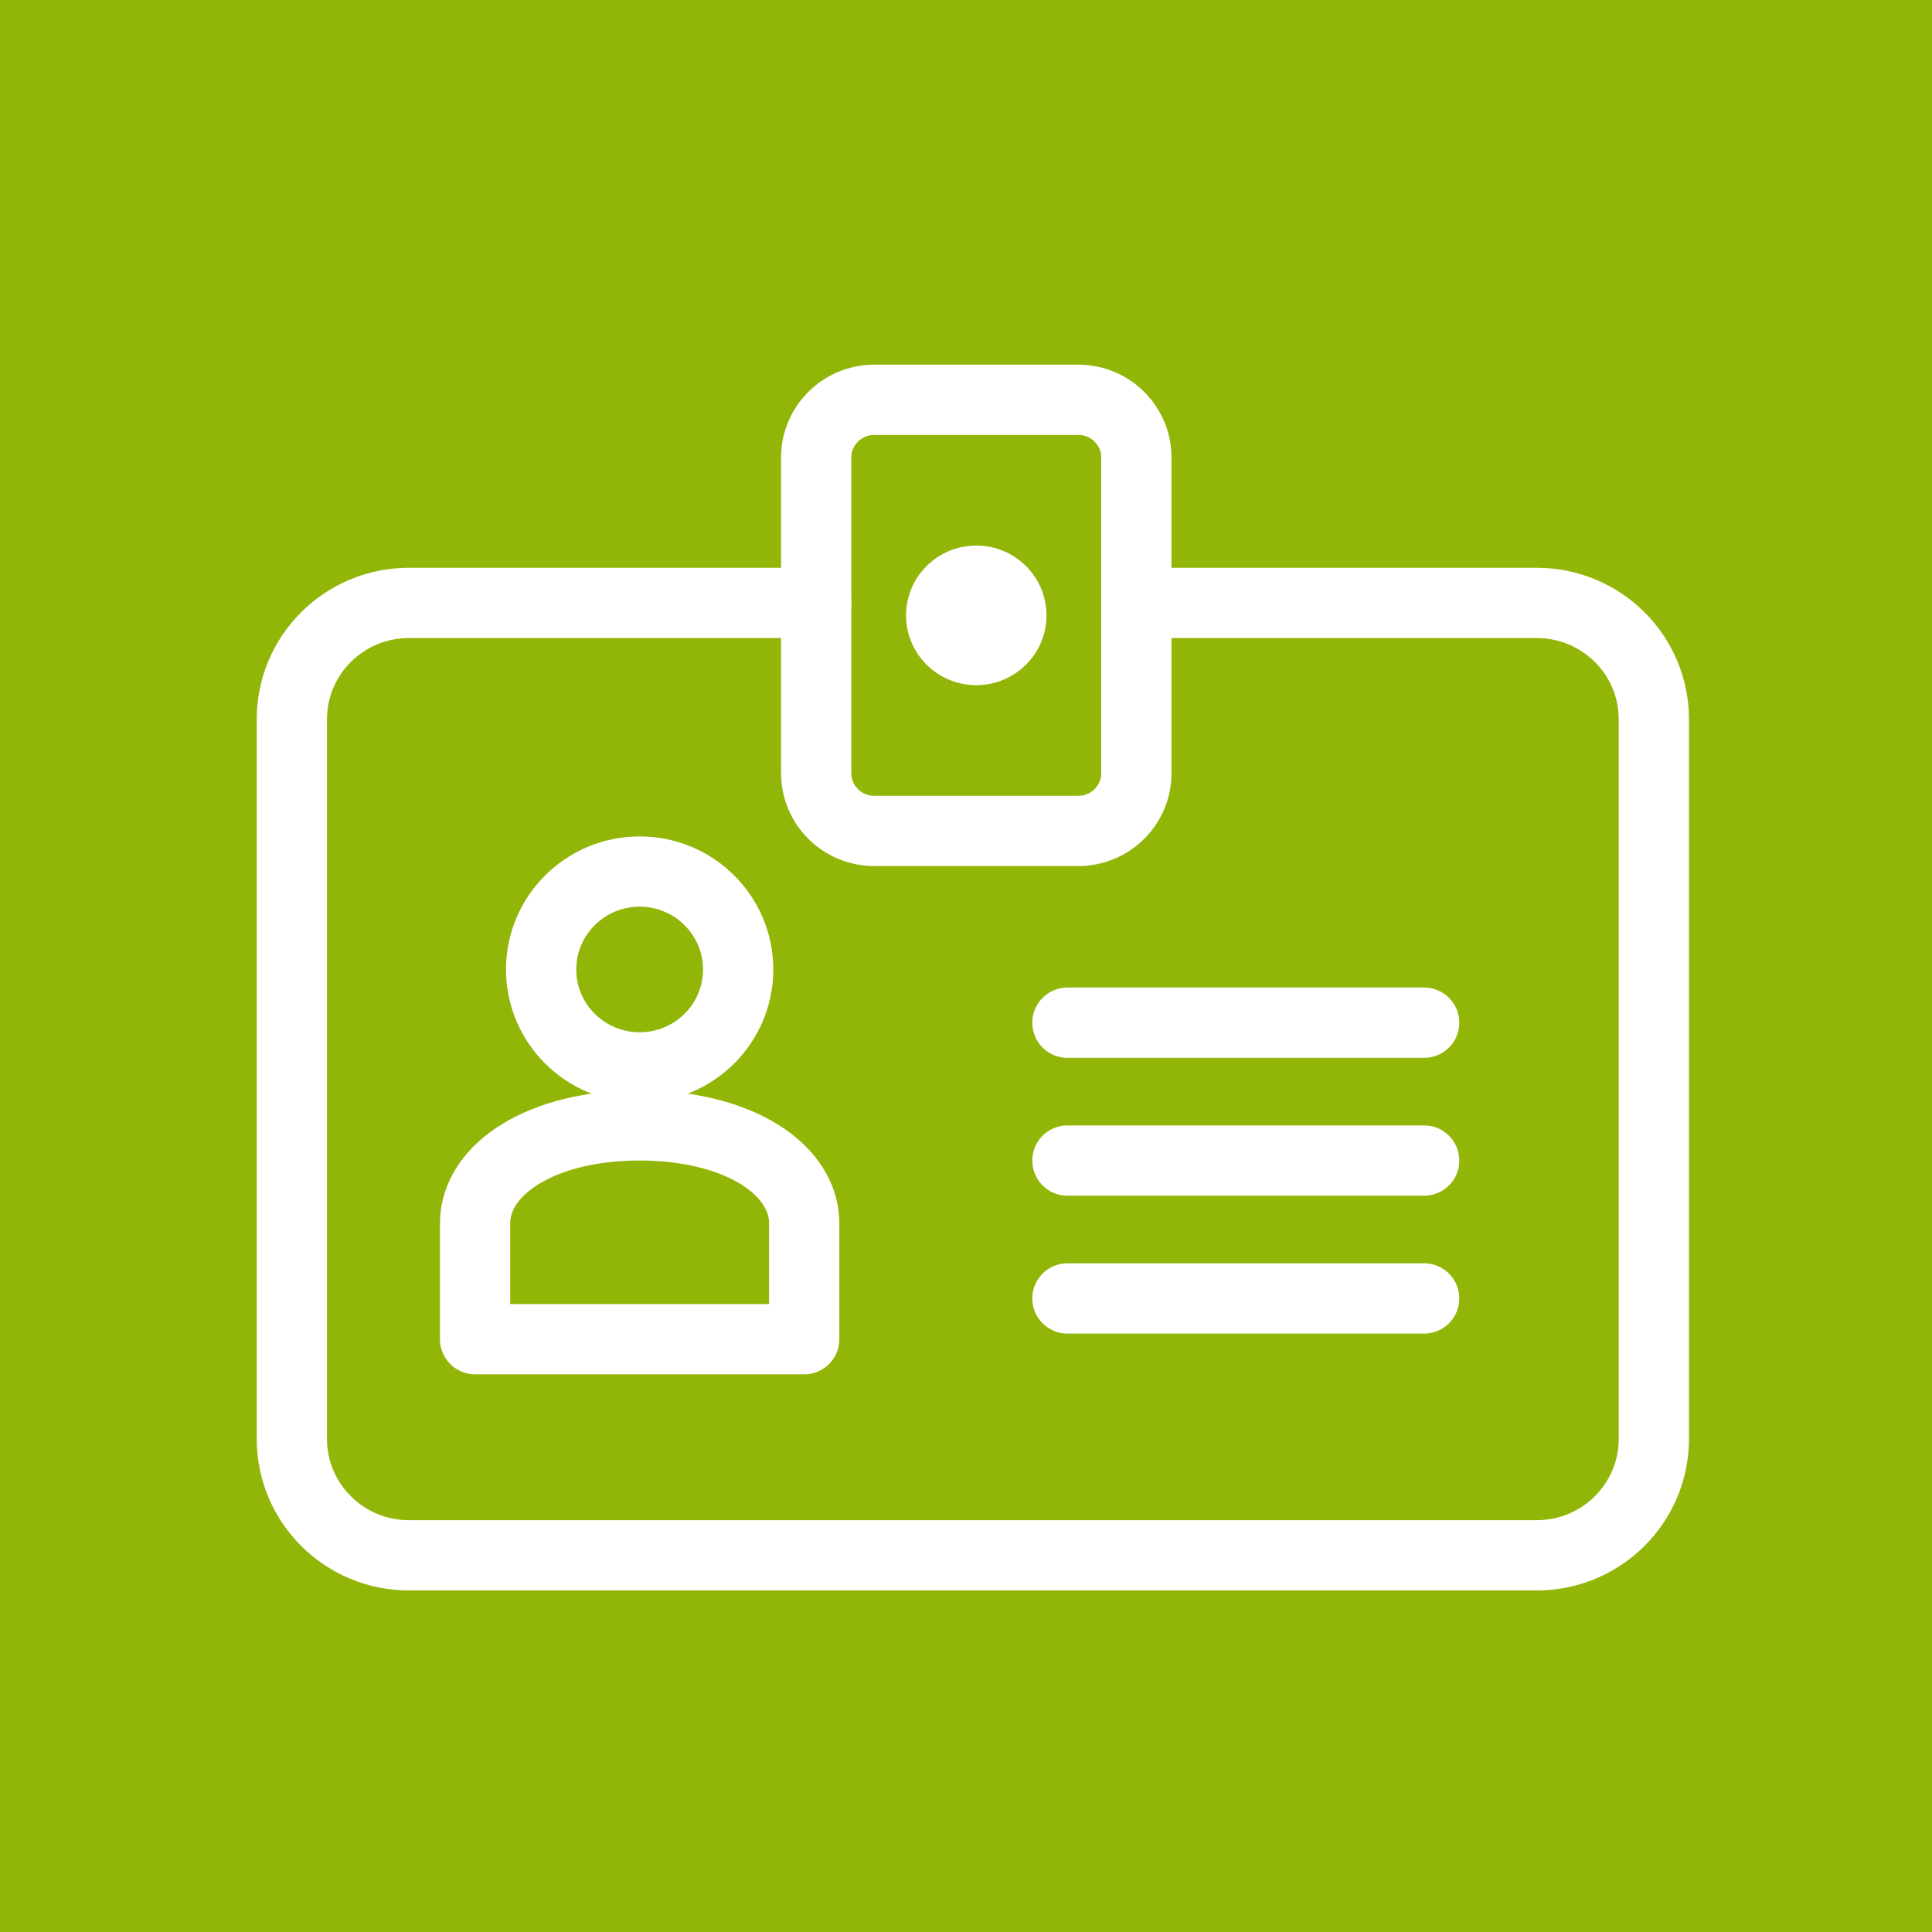
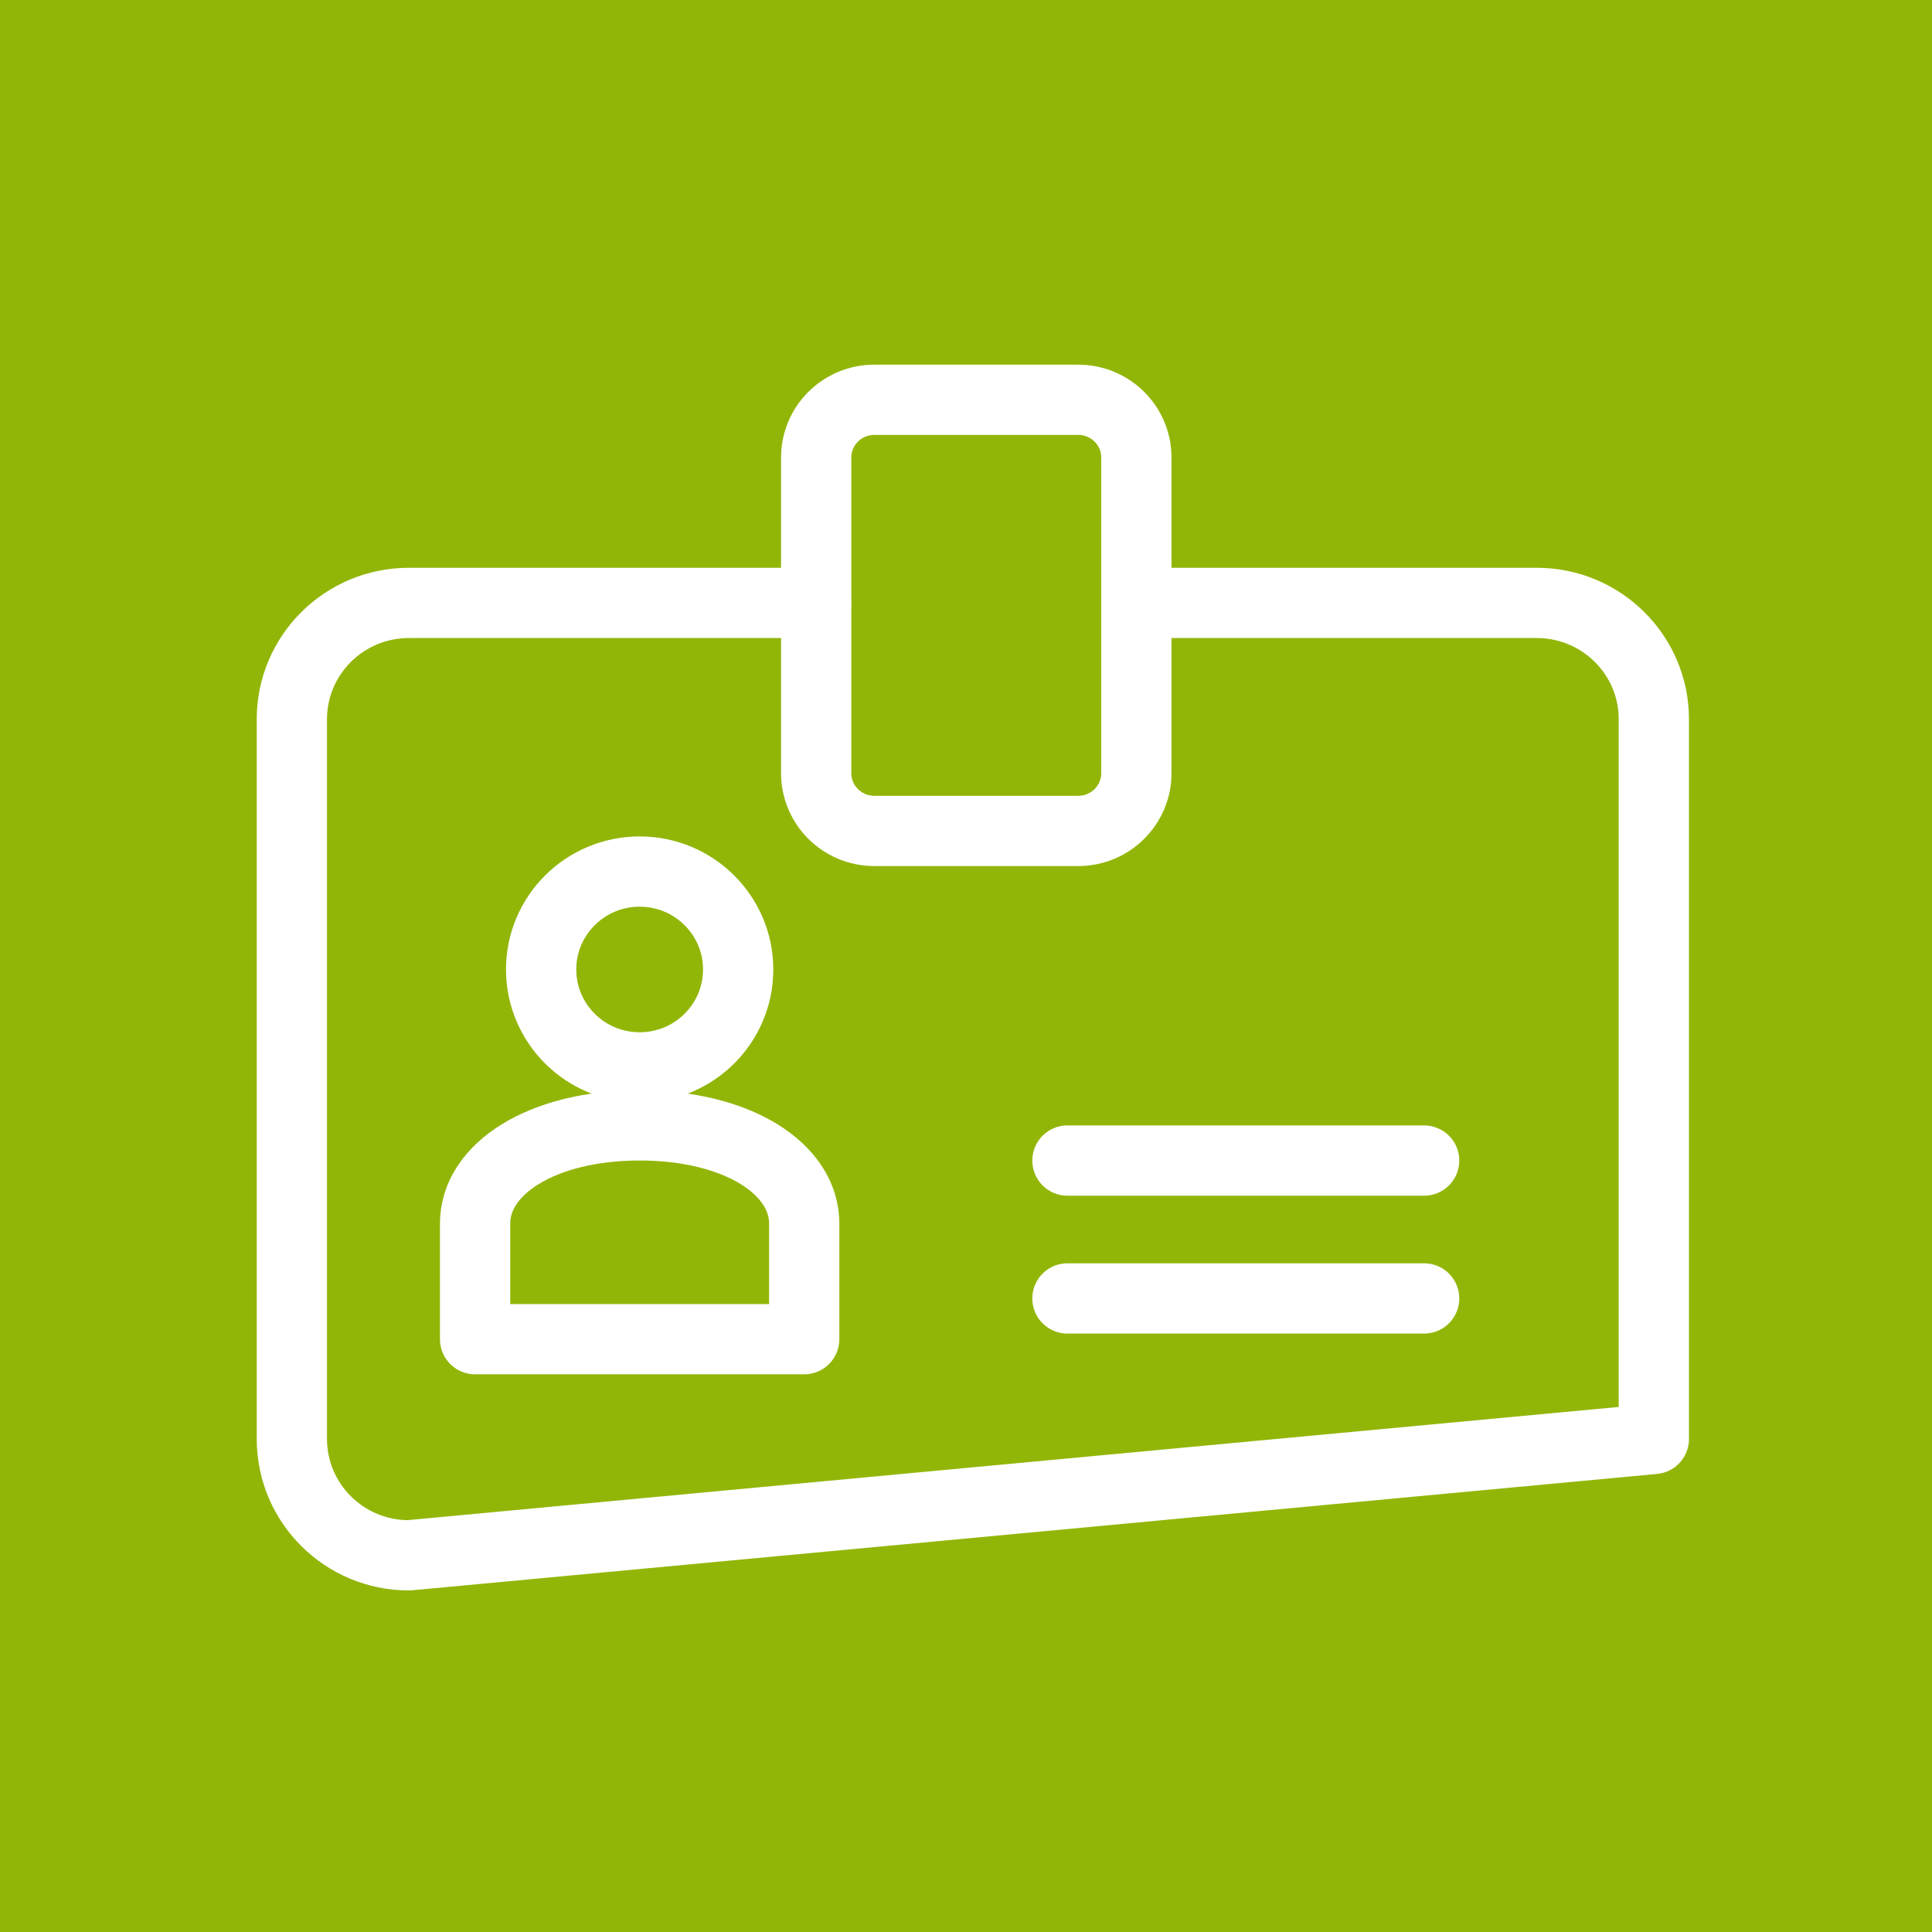
<svg xmlns="http://www.w3.org/2000/svg" width="44px" height="44px" viewBox="0 0 44 44" version="1.1">
  <title>Group</title>
  <g id="wiltz" stroke="none" stroke-width="1" fill="none" fill-rule="evenodd">
    <g id="wiltz-homepage-desktop" transform="translate(-1497, -290)">
      <g id="right" transform="translate(1383, 158)">
        <g id="annuaire" transform="translate(96, 66)">
          <g transform="translate(0, 48)">
            <g id="Group" transform="translate(18, 18)">
              <rect id="Rectangle" fill="#92B608" x="0" y="0" width="44" height="44" />
              <g id="icon/indexcommunal" transform="translate(6.647, 9.105)">
                <g id="Group" transform="translate(0, 0)">
-                   <path d="M19.233,4.626 L28.352,4.626 C29.824,4.626 31.018,5.812 31.018,7.275 L31.018,23.666 C31.018,25.129 29.824,26.316 28.352,26.316 L2.665,26.316 C1.193,26.316 0,25.129 0,23.666 L0,7.275 C0,5.812 1.193,4.626 2.665,4.626 L11.941,4.626" id="Stroke-1" stroke="#FFFFFF" stroke-width="1.6" stroke-linecap="round" stroke-linejoin="round" />
+                   <path d="M19.233,4.626 L28.352,4.626 C29.824,4.626 31.018,5.812 31.018,7.275 L31.018,23.666 L2.665,26.316 C1.193,26.316 0,25.129 0,23.666 L0,7.275 C0,5.812 1.193,4.626 2.665,4.626 L11.941,4.626" id="Stroke-1" stroke="#FFFFFF" stroke-width="1.6" stroke-linecap="round" stroke-linejoin="round" />
                  <path d="M17.909,9.819 L13.265,9.819 C12.534,9.819 11.941,9.23 11.941,8.503 L11.941,1.315 C11.941,0.589 12.534,0 13.265,0 L17.909,0 C18.64,0 19.233,0.589 19.233,1.315 L19.233,8.503 C19.233,9.23 18.64,9.819 17.909,9.819 Z" id="Stroke-3" stroke="#FFFFFF" stroke-width="1.6" stroke-linecap="round" stroke-linejoin="round" />
-                   <path d="M17.186,4.91 C17.186,5.787 16.47,6.499 15.587,6.499 C14.704,6.499 13.988,5.787 13.988,4.91 C13.988,4.032 14.704,3.32 15.587,3.32 C16.47,3.32 17.186,4.032 17.186,4.91" id="Fill-5" fill="#FFFFFF" />
-                   <line x1="17.663" y1="14.186" x2="25.787" y2="14.186" id="Stroke-7" stroke="#FFFFFF" stroke-width="1.6" stroke-linecap="round" stroke-linejoin="round" />
                  <line x1="17.663" y1="17.326" x2="25.787" y2="17.326" id="Stroke-9" stroke="#FFFFFF" stroke-width="1.6" stroke-linecap="round" stroke-linejoin="round" />
                  <line x1="17.663" y1="20.466" x2="25.787" y2="20.466" id="Stroke-11" stroke="#FFFFFF" stroke-width="1.6" stroke-linecap="round" stroke-linejoin="round" />
                  <path d="M10.164,12.974 C10.164,14.206 9.159,15.204 7.921,15.204 C6.682,15.204 5.677,14.206 5.677,12.974 C5.677,11.743 6.682,10.744 7.921,10.744 C9.159,10.744 10.164,11.743 10.164,12.974 Z" id="Stroke-13" stroke="#FFFFFF" stroke-width="1.6" stroke-linecap="round" stroke-linejoin="round" />
                  <path d="M11.668,18.755 C11.668,17.523 10.164,16.525 7.921,16.525 C5.678,16.525 4.173,17.523 4.173,18.755 L4.173,21.394 L11.668,21.394 L11.668,18.755 Z" id="Stroke-15" stroke="#FFFFFF" stroke-width="1.6" stroke-linecap="round" stroke-linejoin="round" />
                </g>
              </g>
            </g>
          </g>
        </g>
      </g>
    </g>
  </g>
</svg>